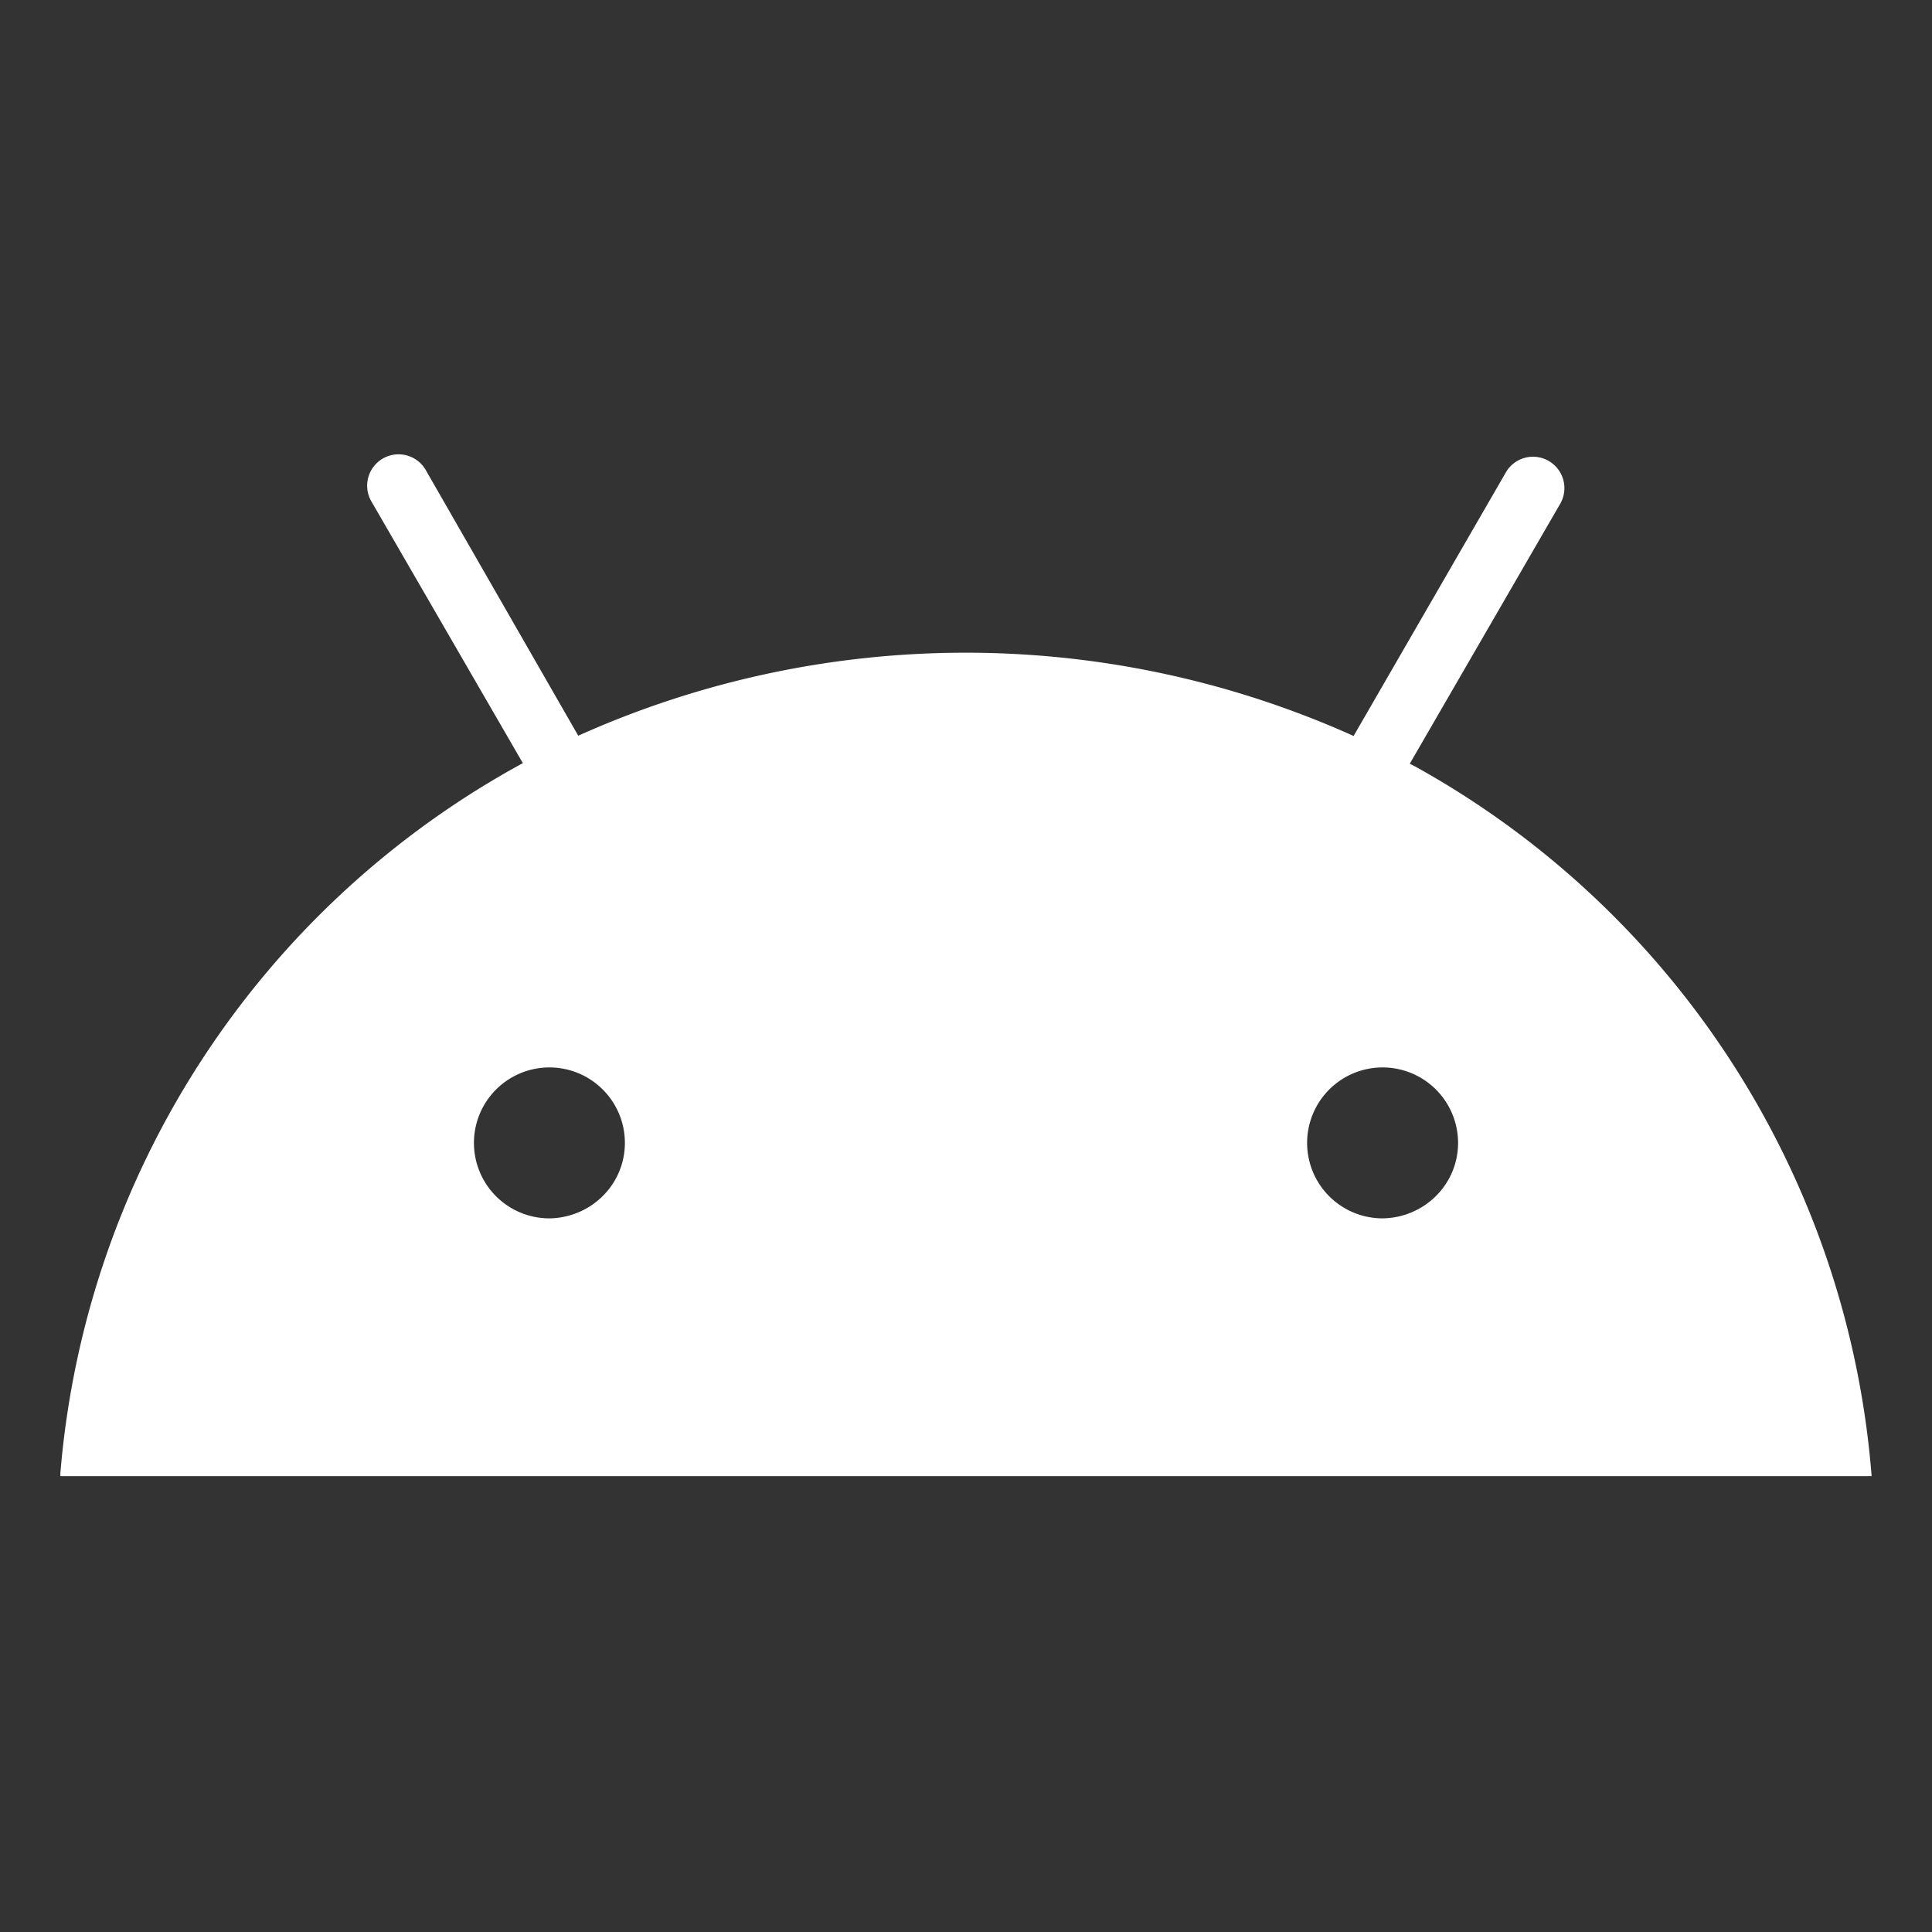
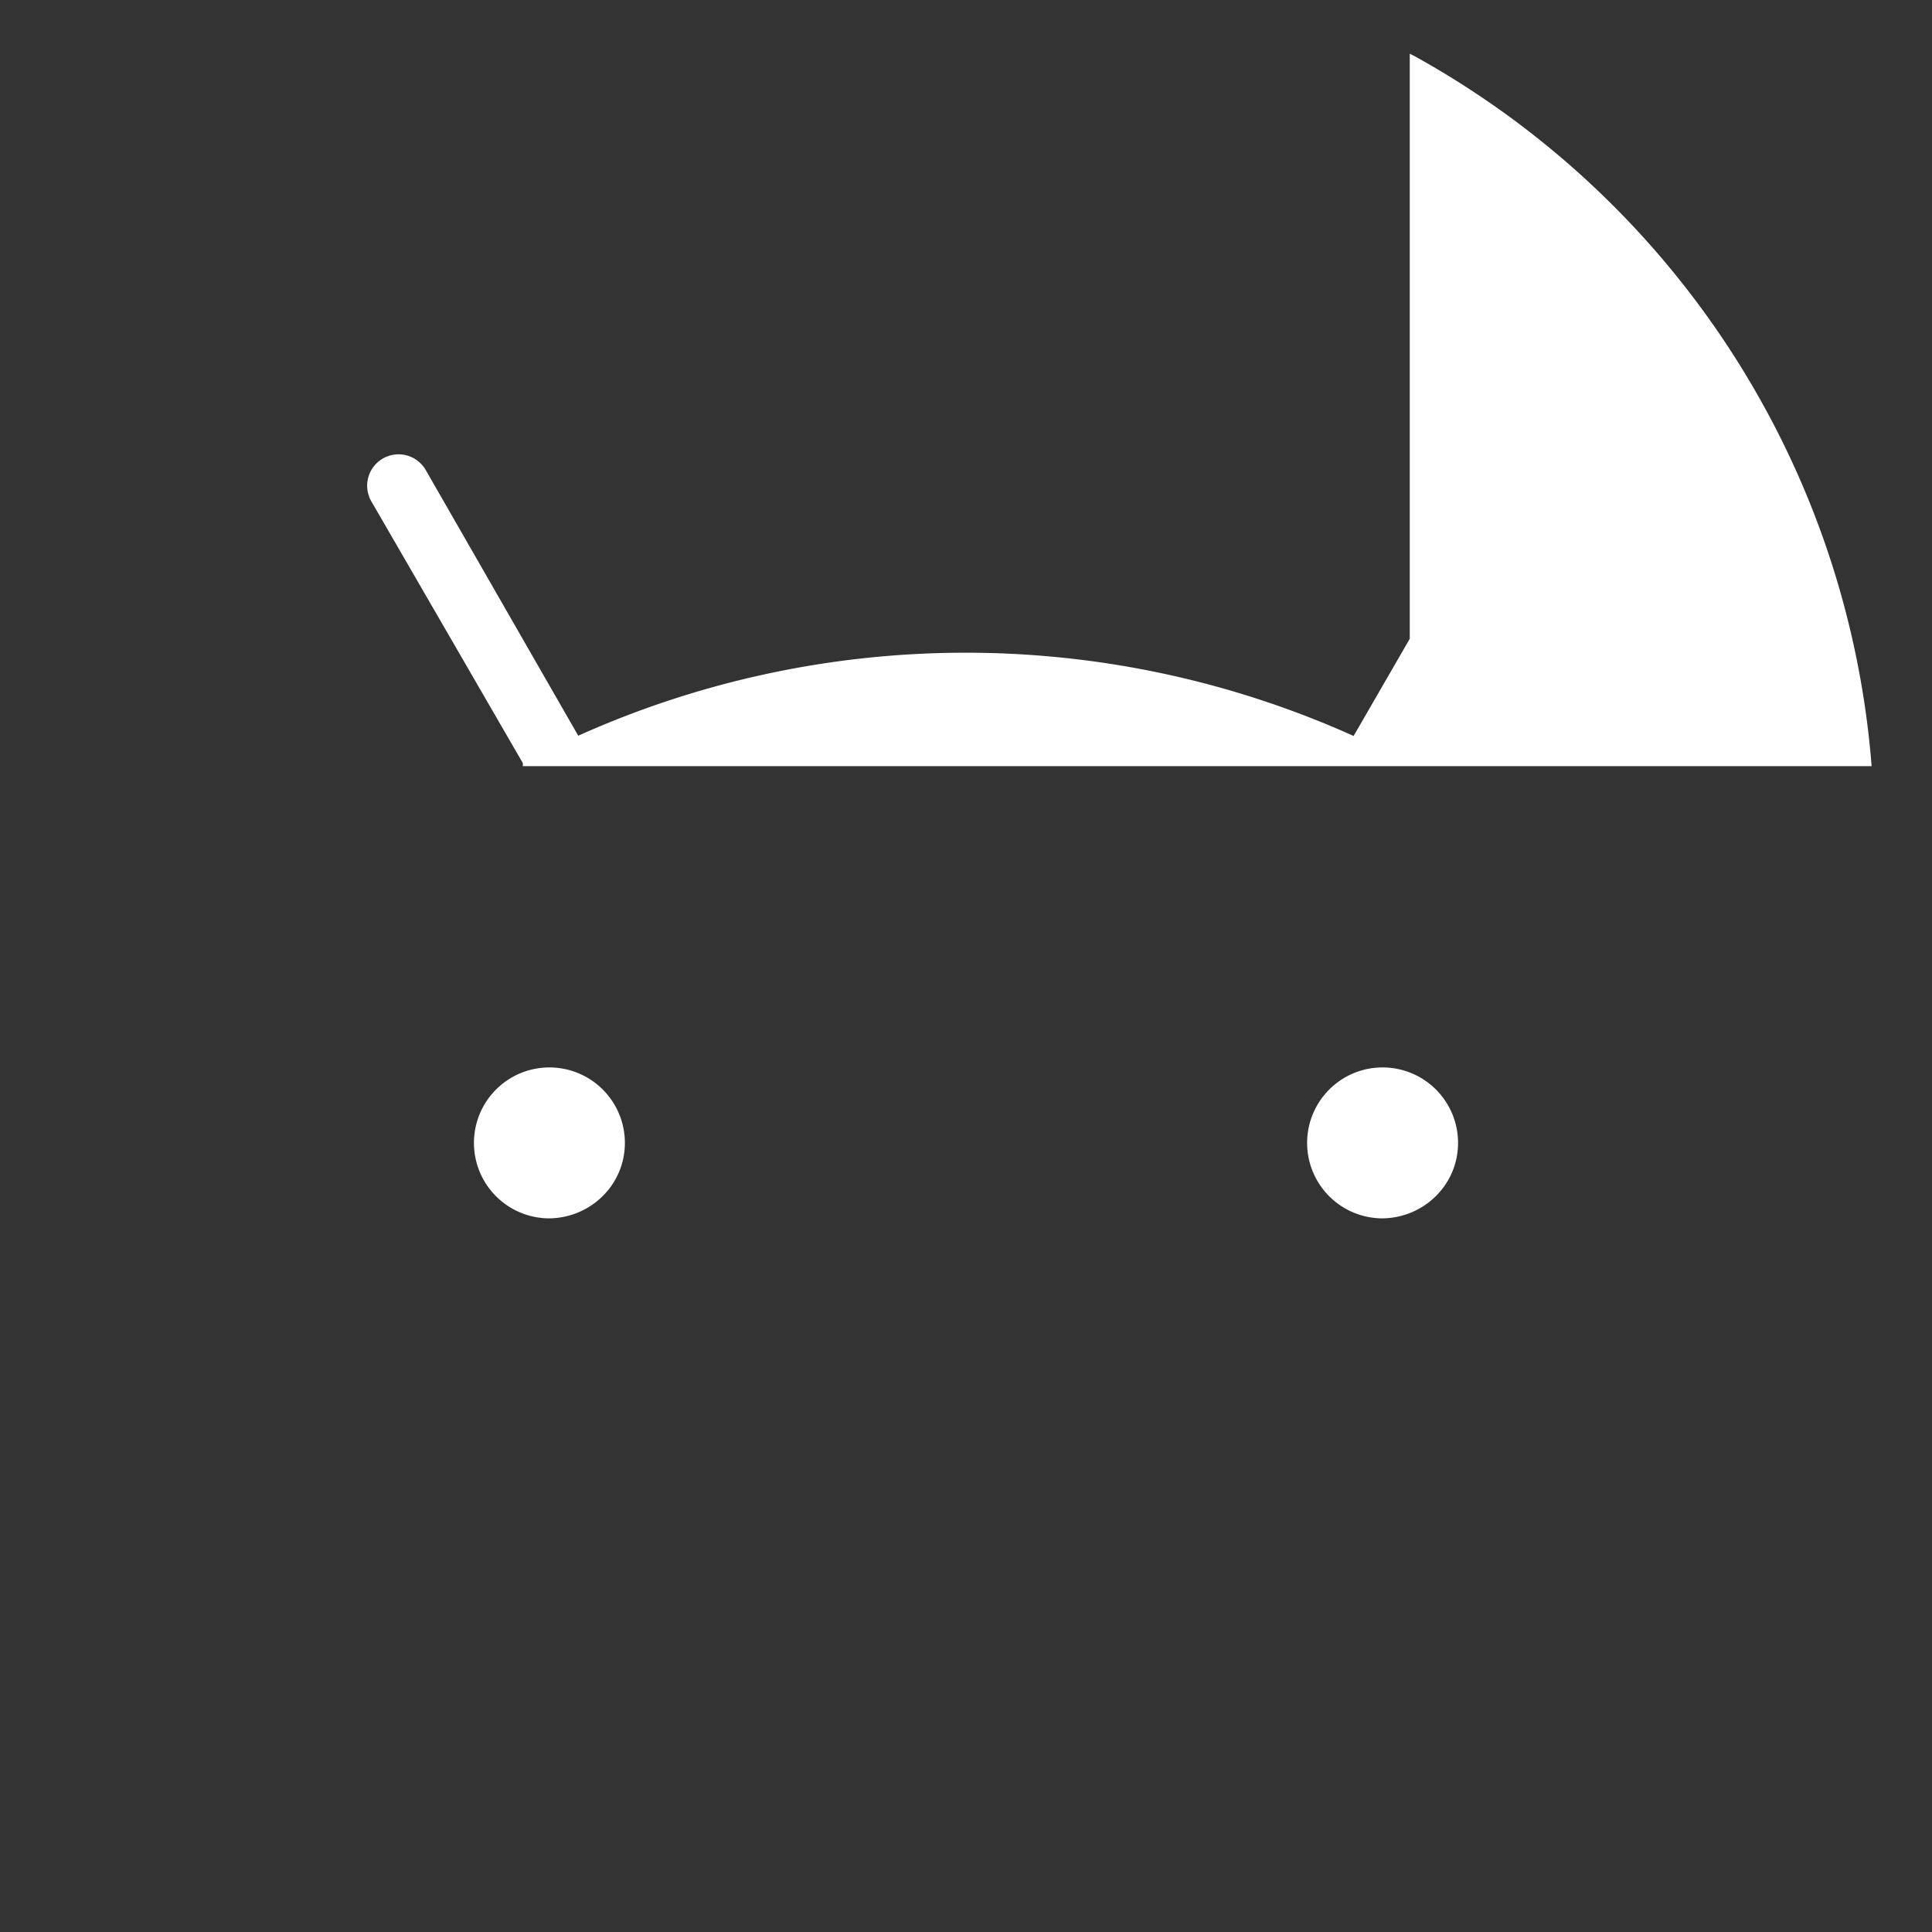
<svg xmlns="http://www.w3.org/2000/svg" fill="#FFF" viewBox="0 0 32 32">
  <rect x="0" y="0" width="32" height="32" fill="#333333" stroke="none" />
-   <path d="m23.35 12.65 2.5-4.32a.52.52 0 0 0-.9-.52l-2.53 4.38a15.66 15.66 0 0 0-12.94.04l.1-.04L7.06 7.8a.52.52 0 1 0-.9.52l2.5 4.32A14.77 14.77 0 0 0 1 24.4v.05H31a14.76 14.76 0 0 0-7.57-11.76l-.08-.04zM9.1 20.18a1.25 1.25 0 1 1 1.25-1.25c0 .69-.56 1.24-1.25 1.25zm13.8 0a1.25 1.25 0 1 1 1.25-1.25c0 .69-.56 1.24-1.25 1.25z" />
+   <path d="m23.35 12.65 2.5-4.32a.52.52 0 0 0-.9-.52l-2.53 4.38a15.66 15.66 0 0 0-12.94.04l.1-.04L7.06 7.8a.52.52 0 1 0-.9.52l2.5 4.32v.05H31a14.76 14.76 0 0 0-7.57-11.76l-.08-.04zM9.1 20.18a1.25 1.25 0 1 1 1.25-1.25c0 .69-.56 1.24-1.25 1.25zm13.8 0a1.25 1.25 0 1 1 1.25-1.25c0 .69-.56 1.24-1.25 1.25z" />
</svg>